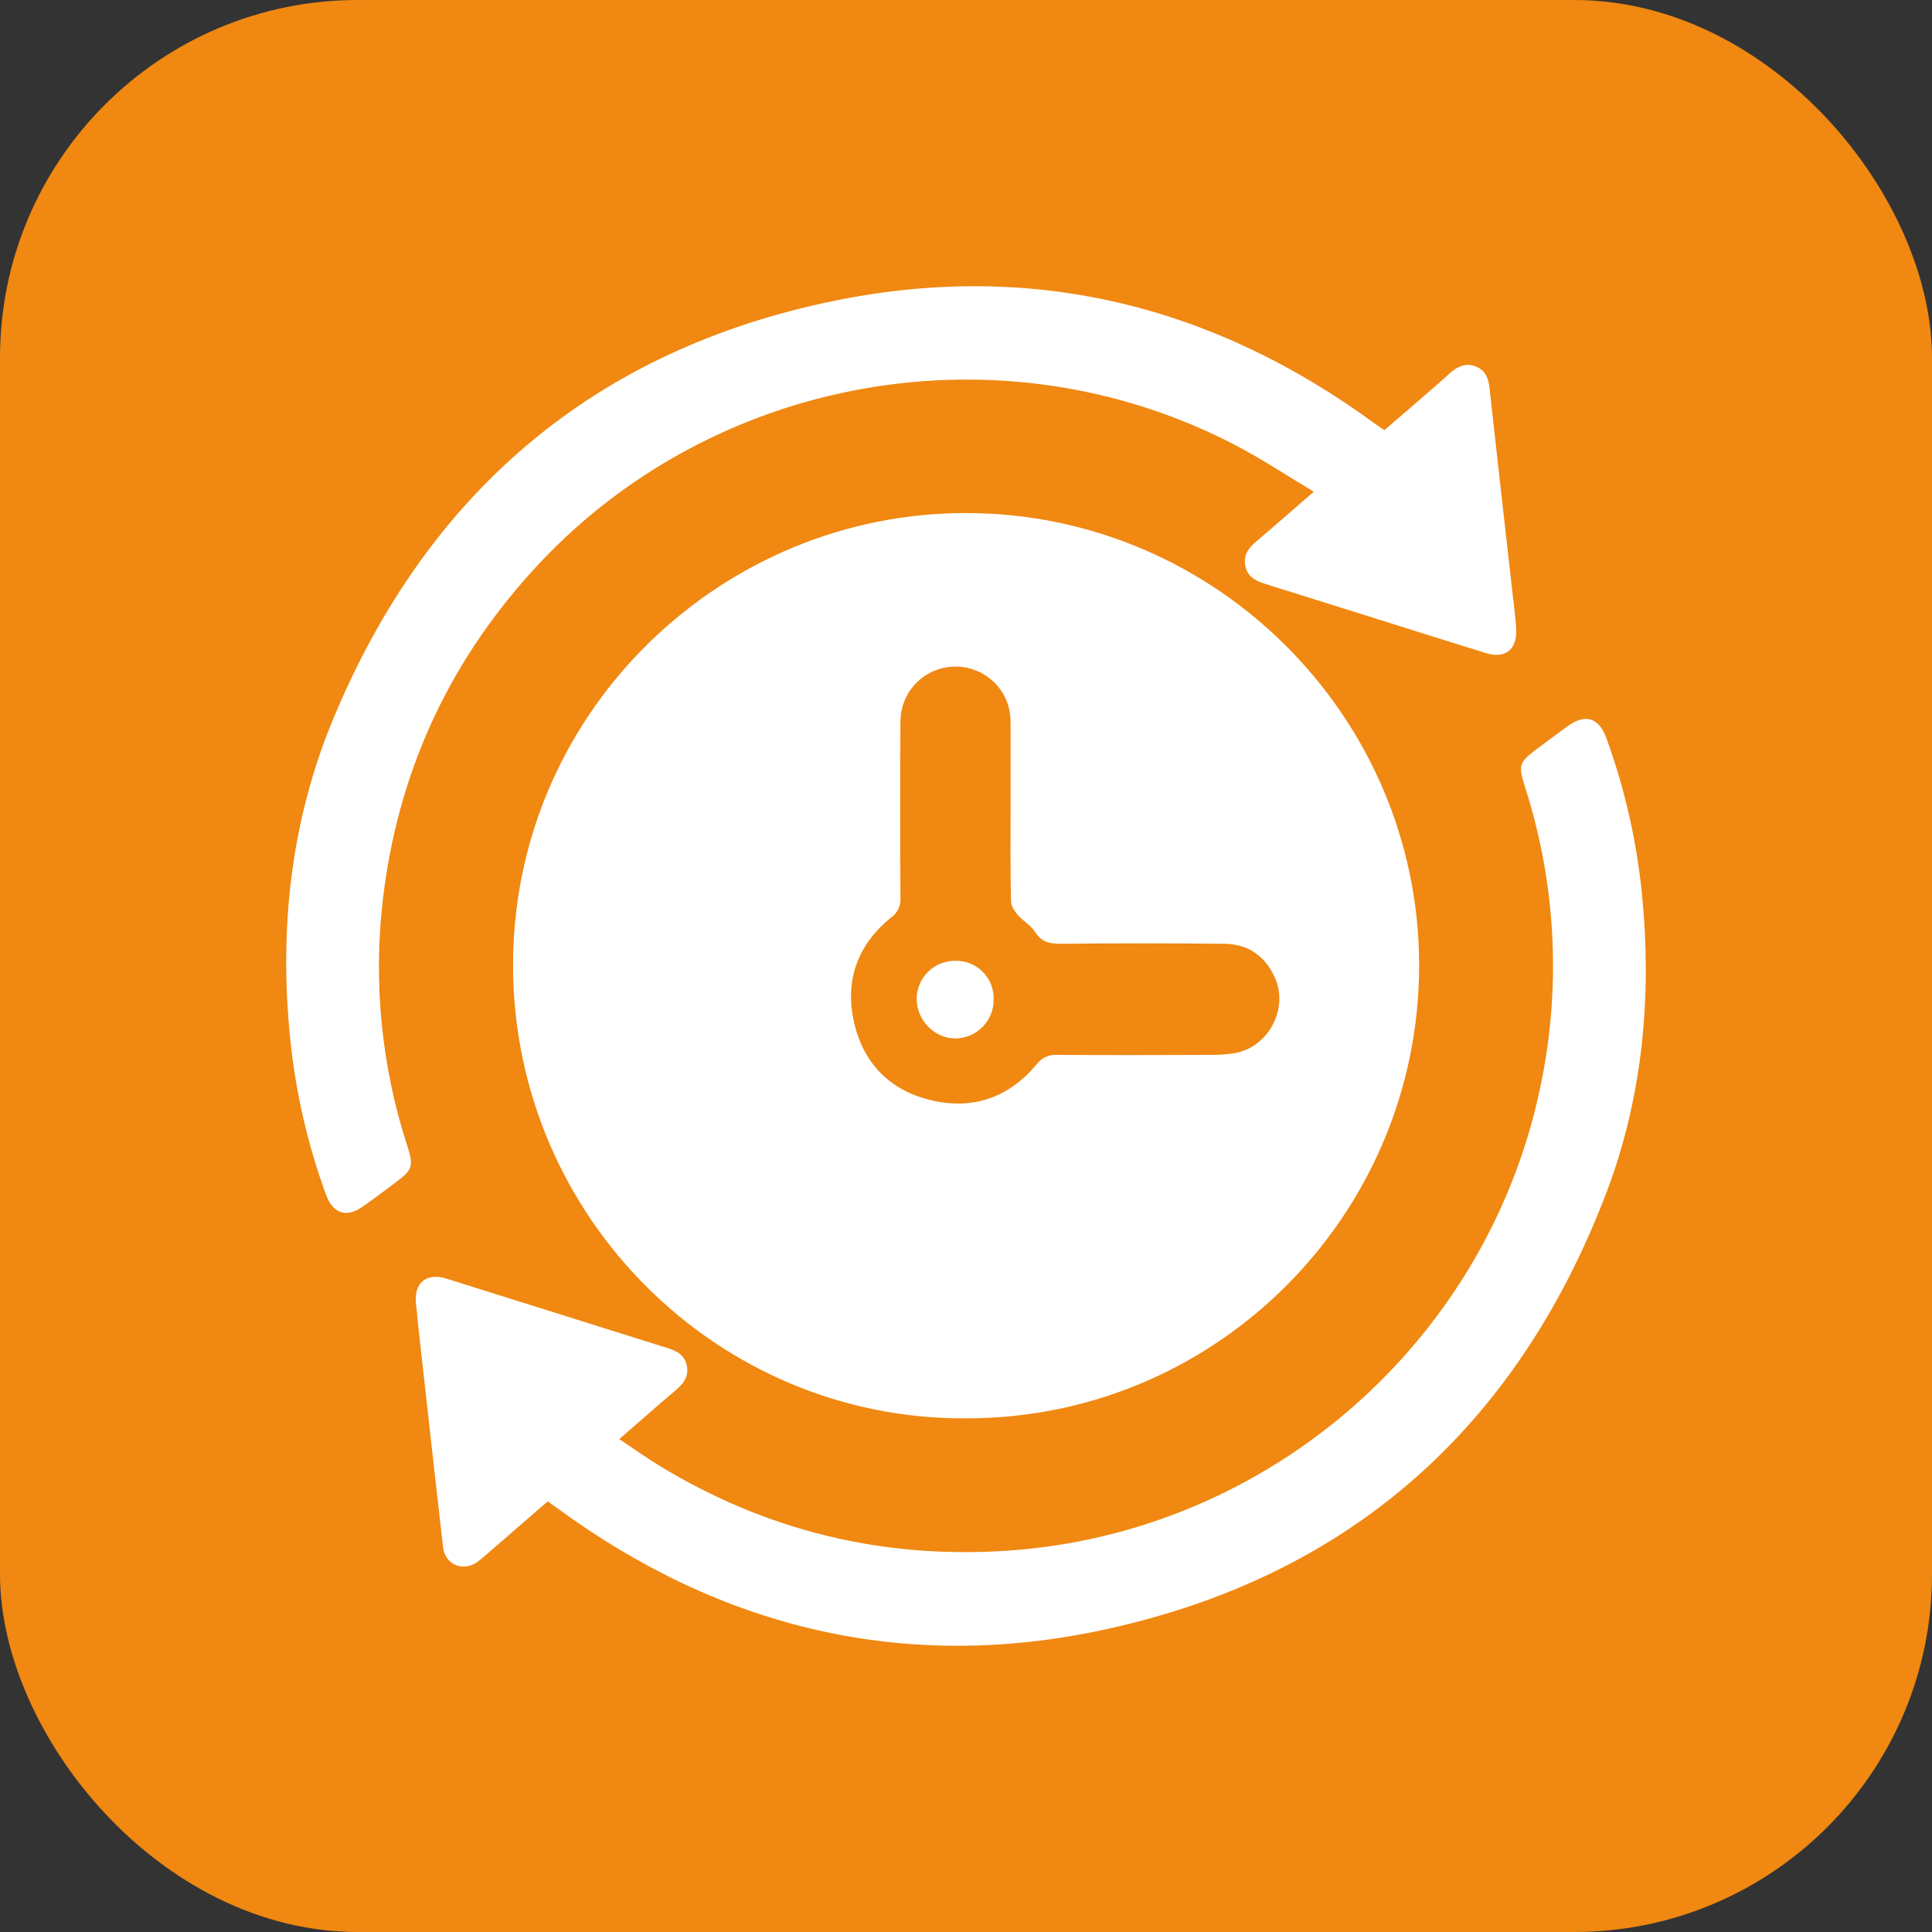
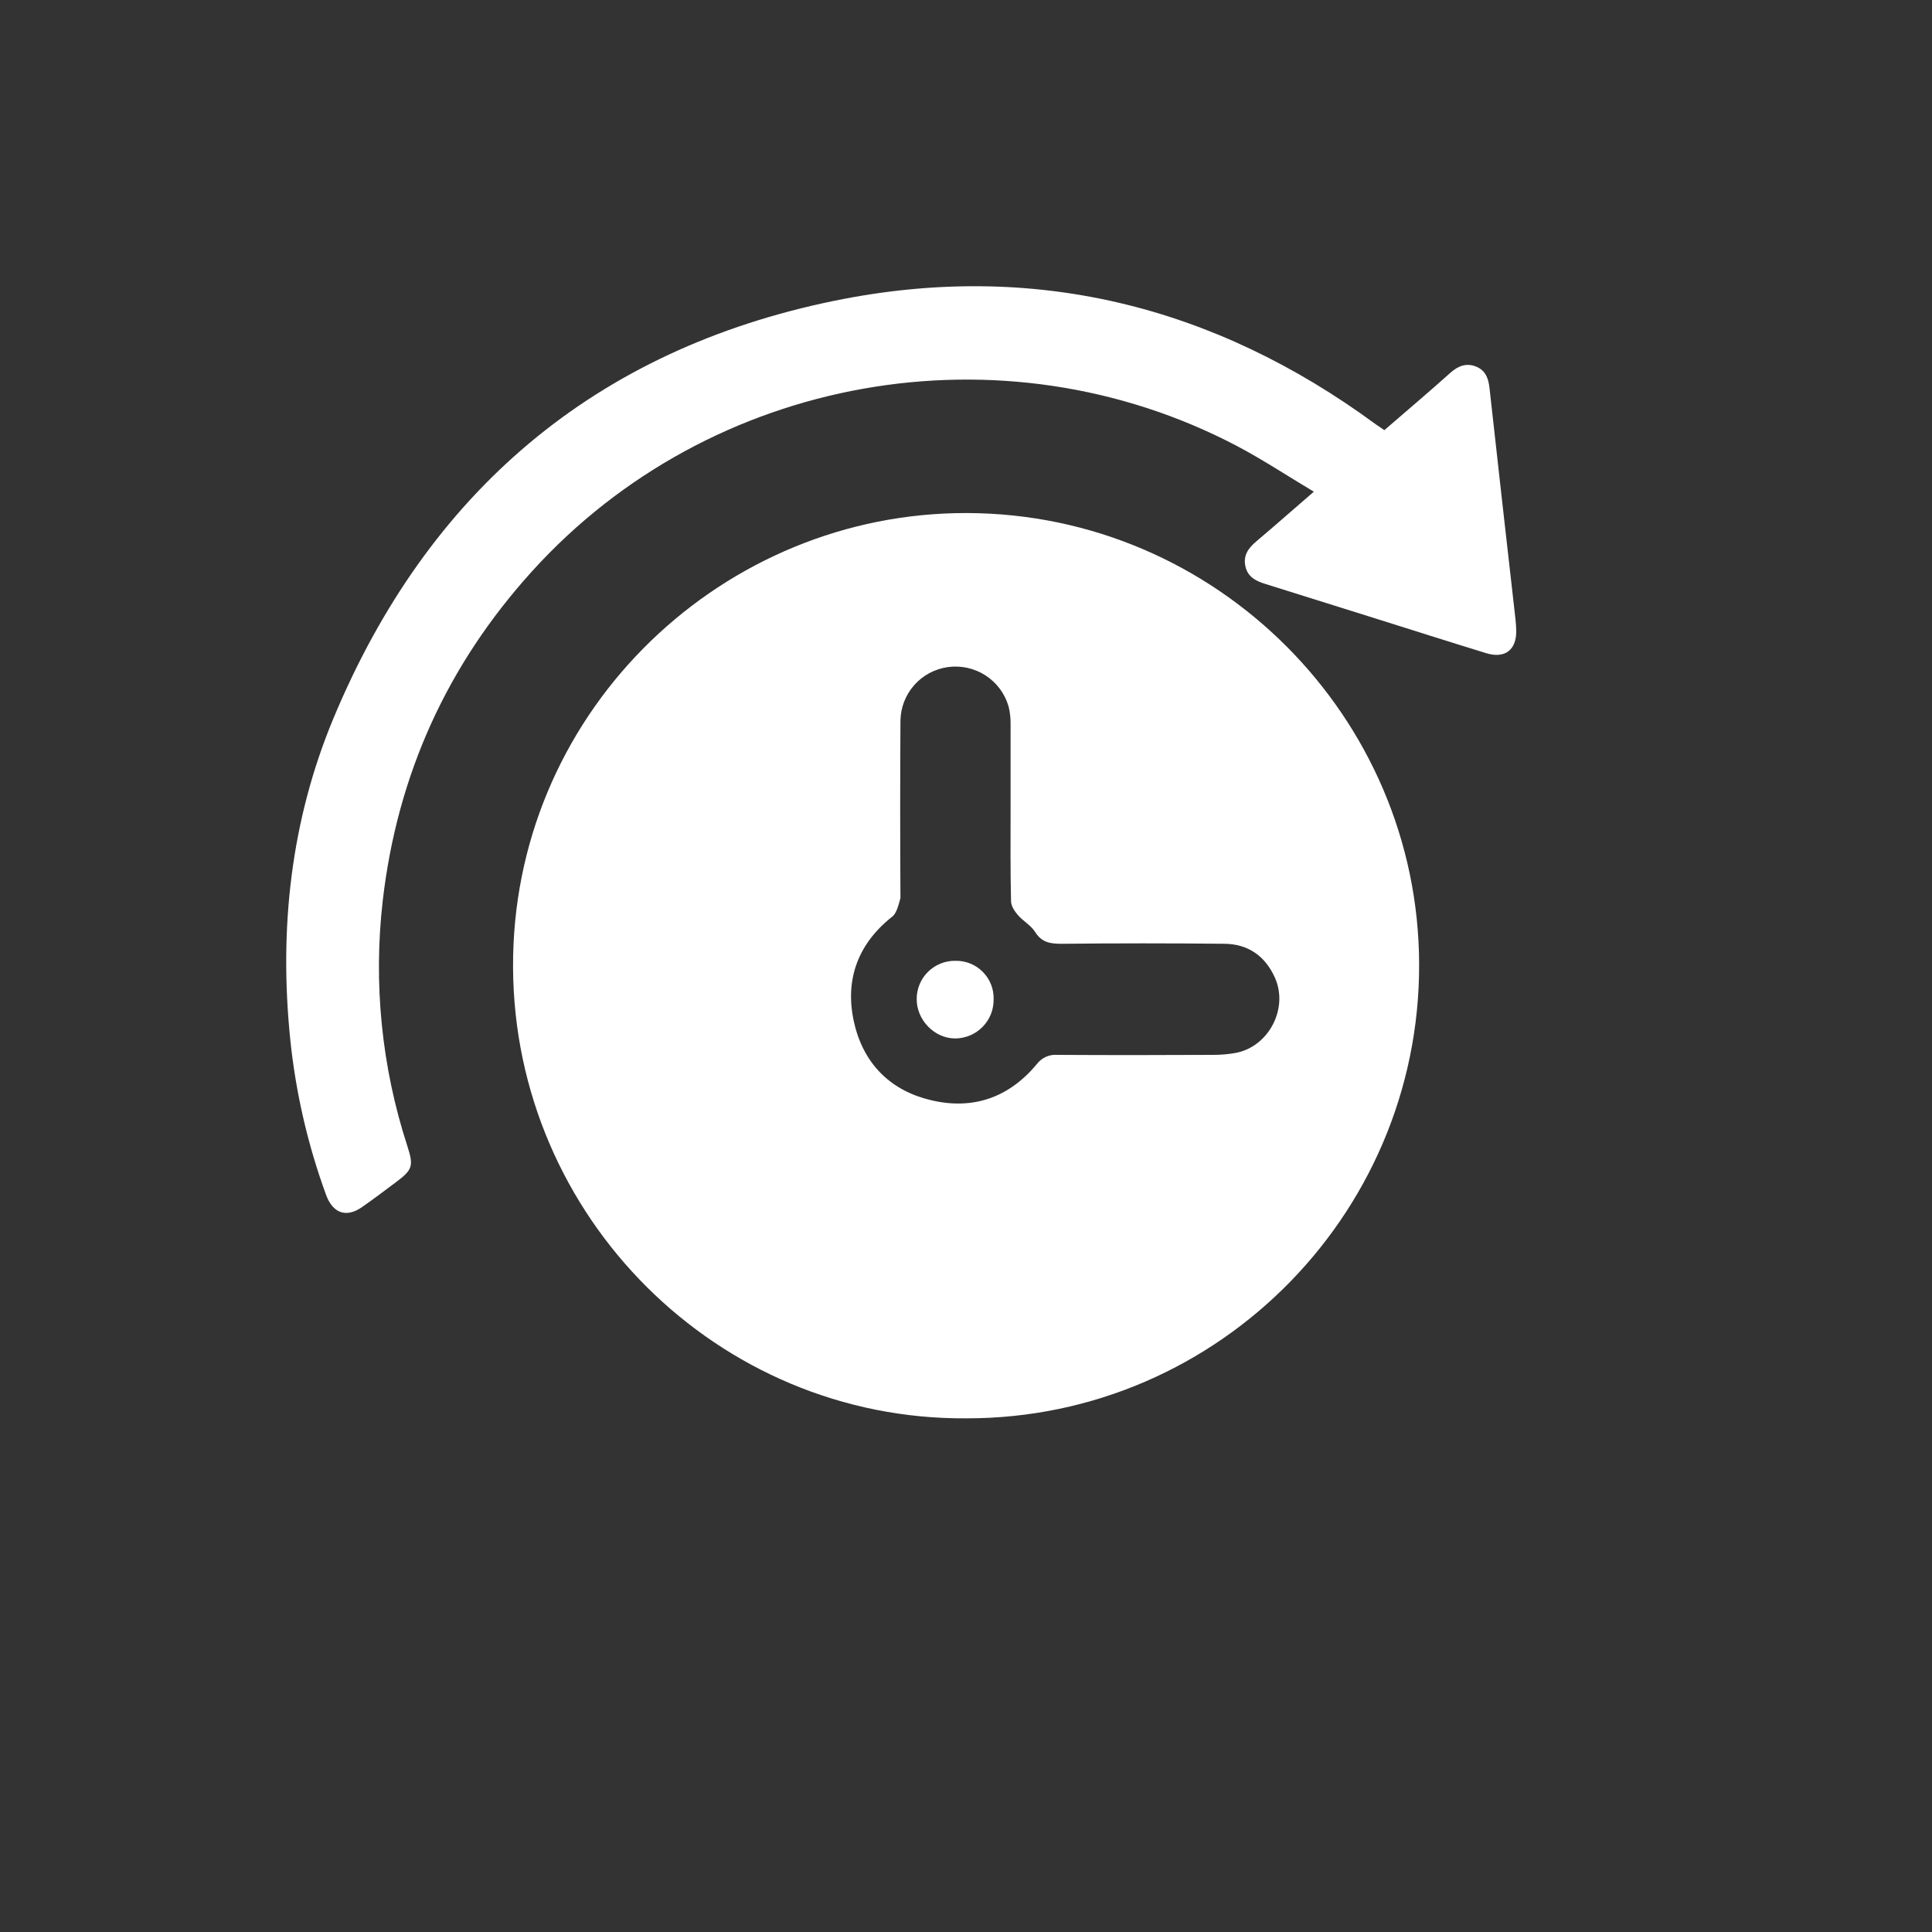
<svg xmlns="http://www.w3.org/2000/svg" width="54" height="54" viewBox="0 0 54 54" fill="none">
  <rect x="0" y="0" width="54" height="54" fill="#333333" stroke="none" />
-   <rect width="54" height="54" rx="10" fill="#F08811" />
-   <path d="M27.007 39.643C20.07 39.689 14.375 34.025 14.34 27.044C14.304 20.048 19.952 14.497 26.704 14.343C33.709 14.186 39.464 19.757 39.66 26.618C39.863 33.749 34.123 39.653 27.007 39.643ZM28.246 22.685C28.246 21.87 28.246 21.055 28.246 20.24C28.249 20.07 28.23 19.902 28.188 19.738C28.083 19.382 27.854 19.076 27.541 18.875C27.229 18.675 26.855 18.594 26.488 18.646C26.125 18.698 25.794 18.876 25.552 19.15C25.31 19.424 25.174 19.775 25.168 20.14C25.158 21.792 25.158 23.445 25.168 25.098C25.176 25.202 25.157 25.306 25.113 25.401C25.069 25.495 25.001 25.577 24.916 25.638C23.936 26.423 23.591 27.465 23.892 28.662C24.17 29.767 24.917 30.496 26.037 30.754C27.21 31.029 28.207 30.67 28.978 29.744C29.043 29.657 29.129 29.586 29.229 29.541C29.328 29.495 29.437 29.476 29.547 29.484C30.997 29.493 32.447 29.491 33.899 29.484C34.114 29.485 34.329 29.467 34.54 29.429C35.467 29.252 36.02 28.181 35.633 27.324C35.361 26.719 34.885 26.386 34.226 26.379C32.709 26.363 31.191 26.363 29.673 26.379C29.359 26.379 29.117 26.345 28.932 26.049C28.817 25.864 28.598 25.747 28.451 25.577C28.359 25.471 28.262 25.325 28.259 25.194C28.239 24.359 28.245 23.523 28.246 22.685Z" fill="white" />
-   <path d="M15.309 41.964C14.799 42.406 14.297 42.843 13.793 43.278C13.647 43.404 13.506 43.535 13.352 43.65C12.953 43.946 12.442 43.739 12.385 43.251C12.219 41.825 12.062 40.398 11.903 38.972C11.808 38.118 11.706 37.265 11.625 36.41C11.572 35.843 11.931 35.567 12.481 35.739C14.541 36.384 16.6 37.031 18.658 37.679C18.919 37.761 19.142 37.877 19.198 38.178C19.254 38.478 19.108 38.668 18.896 38.848C18.378 39.287 17.869 39.736 17.309 40.223C17.691 40.478 18.044 40.731 18.413 40.957C21.392 42.776 24.636 43.571 28.111 43.345C35.504 42.87 41.7 37.401 43.101 30.144C43.636 27.422 43.469 24.61 42.616 21.971C42.431 21.393 42.465 21.3 42.946 20.941C43.236 20.723 43.527 20.508 43.82 20.295C44.311 19.939 44.691 20.06 44.897 20.626C45.408 22.028 45.742 23.488 45.892 24.973C46.177 27.848 45.918 30.678 44.881 33.384C42.377 39.914 37.706 44.069 30.865 45.549C25.308 46.751 20.174 45.526 15.575 42.153C15.495 42.096 15.412 42.039 15.309 41.964Z" fill="white" />
+   <path d="M27.007 39.643C20.07 39.689 14.375 34.025 14.34 27.044C14.304 20.048 19.952 14.497 26.704 14.343C33.709 14.186 39.464 19.757 39.66 26.618C39.863 33.749 34.123 39.653 27.007 39.643ZM28.246 22.685C28.246 21.87 28.246 21.055 28.246 20.24C28.249 20.07 28.23 19.902 28.188 19.738C28.083 19.382 27.854 19.076 27.541 18.875C27.229 18.675 26.855 18.594 26.488 18.646C26.125 18.698 25.794 18.876 25.552 19.15C25.31 19.424 25.174 19.775 25.168 20.14C25.158 21.792 25.158 23.445 25.168 25.098C25.069 25.495 25.001 25.577 24.916 25.638C23.936 26.423 23.591 27.465 23.892 28.662C24.17 29.767 24.917 30.496 26.037 30.754C27.21 31.029 28.207 30.67 28.978 29.744C29.043 29.657 29.129 29.586 29.229 29.541C29.328 29.495 29.437 29.476 29.547 29.484C30.997 29.493 32.447 29.491 33.899 29.484C34.114 29.485 34.329 29.467 34.54 29.429C35.467 29.252 36.02 28.181 35.633 27.324C35.361 26.719 34.885 26.386 34.226 26.379C32.709 26.363 31.191 26.363 29.673 26.379C29.359 26.379 29.117 26.345 28.932 26.049C28.817 25.864 28.598 25.747 28.451 25.577C28.359 25.471 28.262 25.325 28.259 25.194C28.239 24.359 28.245 23.523 28.246 22.685Z" fill="white" />
  <path d="M38.693 12.023C39.316 11.484 39.937 10.959 40.543 10.416C40.76 10.223 40.991 10.139 41.257 10.246C41.523 10.354 41.602 10.576 41.632 10.844C41.871 13.003 42.114 15.161 42.359 17.316C42.37 17.417 42.377 17.52 42.379 17.621C42.391 18.164 42.064 18.417 41.542 18.257C40.504 17.939 39.47 17.608 38.435 17.283L35.362 16.32C35.105 16.24 34.878 16.131 34.81 15.832C34.742 15.521 34.893 15.32 35.114 15.132C35.632 14.694 36.141 14.245 36.722 13.743C35.982 13.301 35.294 12.846 34.572 12.465C28.014 9.021 19.85 10.475 14.875 15.963C12.499 18.584 11.107 21.651 10.699 25.163C10.431 27.475 10.665 29.817 11.385 32.031C11.566 32.592 11.532 32.692 11.073 33.038C10.757 33.276 10.441 33.513 10.115 33.741C9.677 34.046 9.299 33.911 9.112 33.392C8.6 31.99 8.264 30.53 8.112 29.045C7.798 25.957 8.126 22.937 9.325 20.065C11.959 13.756 16.622 9.773 23.335 8.404C28.851 7.28 33.915 8.524 38.454 11.86C38.529 11.91 38.601 11.958 38.693 12.023Z" fill="white" />
  <path d="M27.772 27.93C27.774 28.072 27.749 28.212 27.697 28.344C27.644 28.476 27.567 28.596 27.468 28.697C27.369 28.799 27.252 28.88 27.122 28.936C26.991 28.992 26.852 29.023 26.71 29.025C26.124 29.033 25.613 28.509 25.622 27.913C25.623 27.772 25.652 27.632 25.707 27.502C25.762 27.373 25.843 27.255 25.944 27.157C26.046 27.058 26.165 26.981 26.297 26.929C26.428 26.877 26.569 26.852 26.71 26.855C26.851 26.852 26.992 26.879 27.122 26.932C27.253 26.986 27.372 27.065 27.471 27.166C27.57 27.266 27.648 27.386 27.7 27.517C27.752 27.649 27.776 27.789 27.772 27.93Z" fill="white" />
</svg>